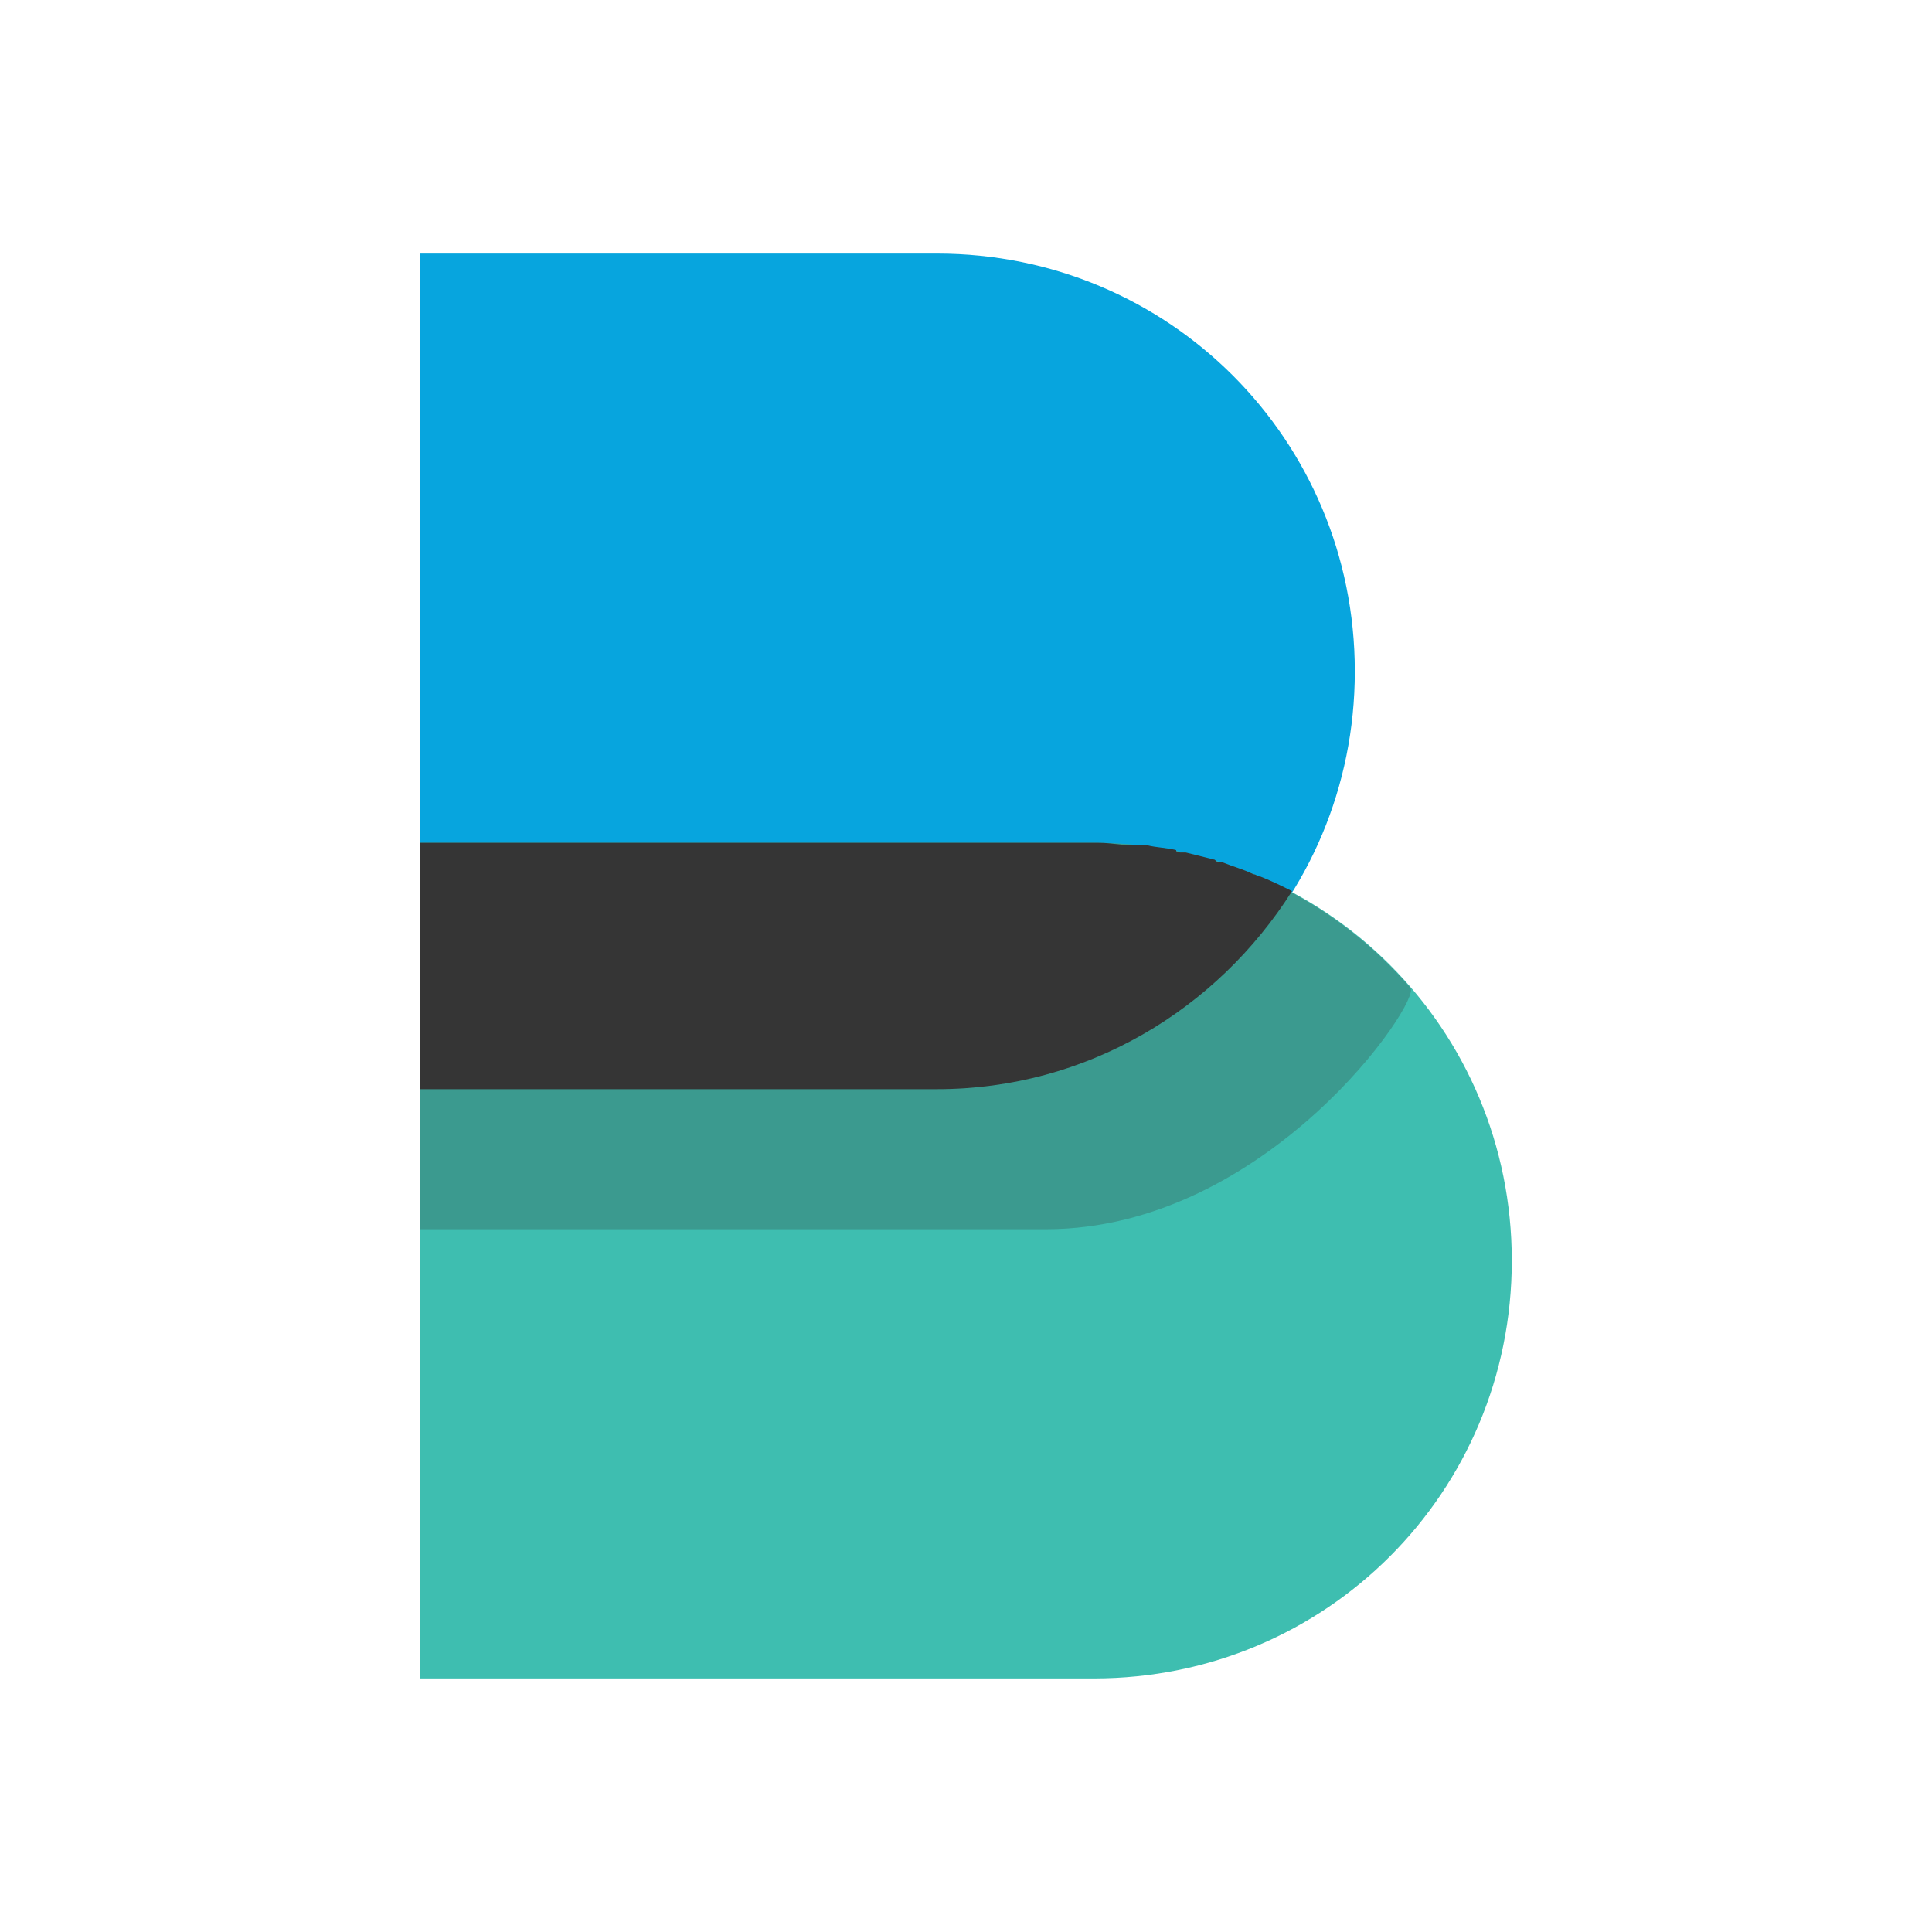
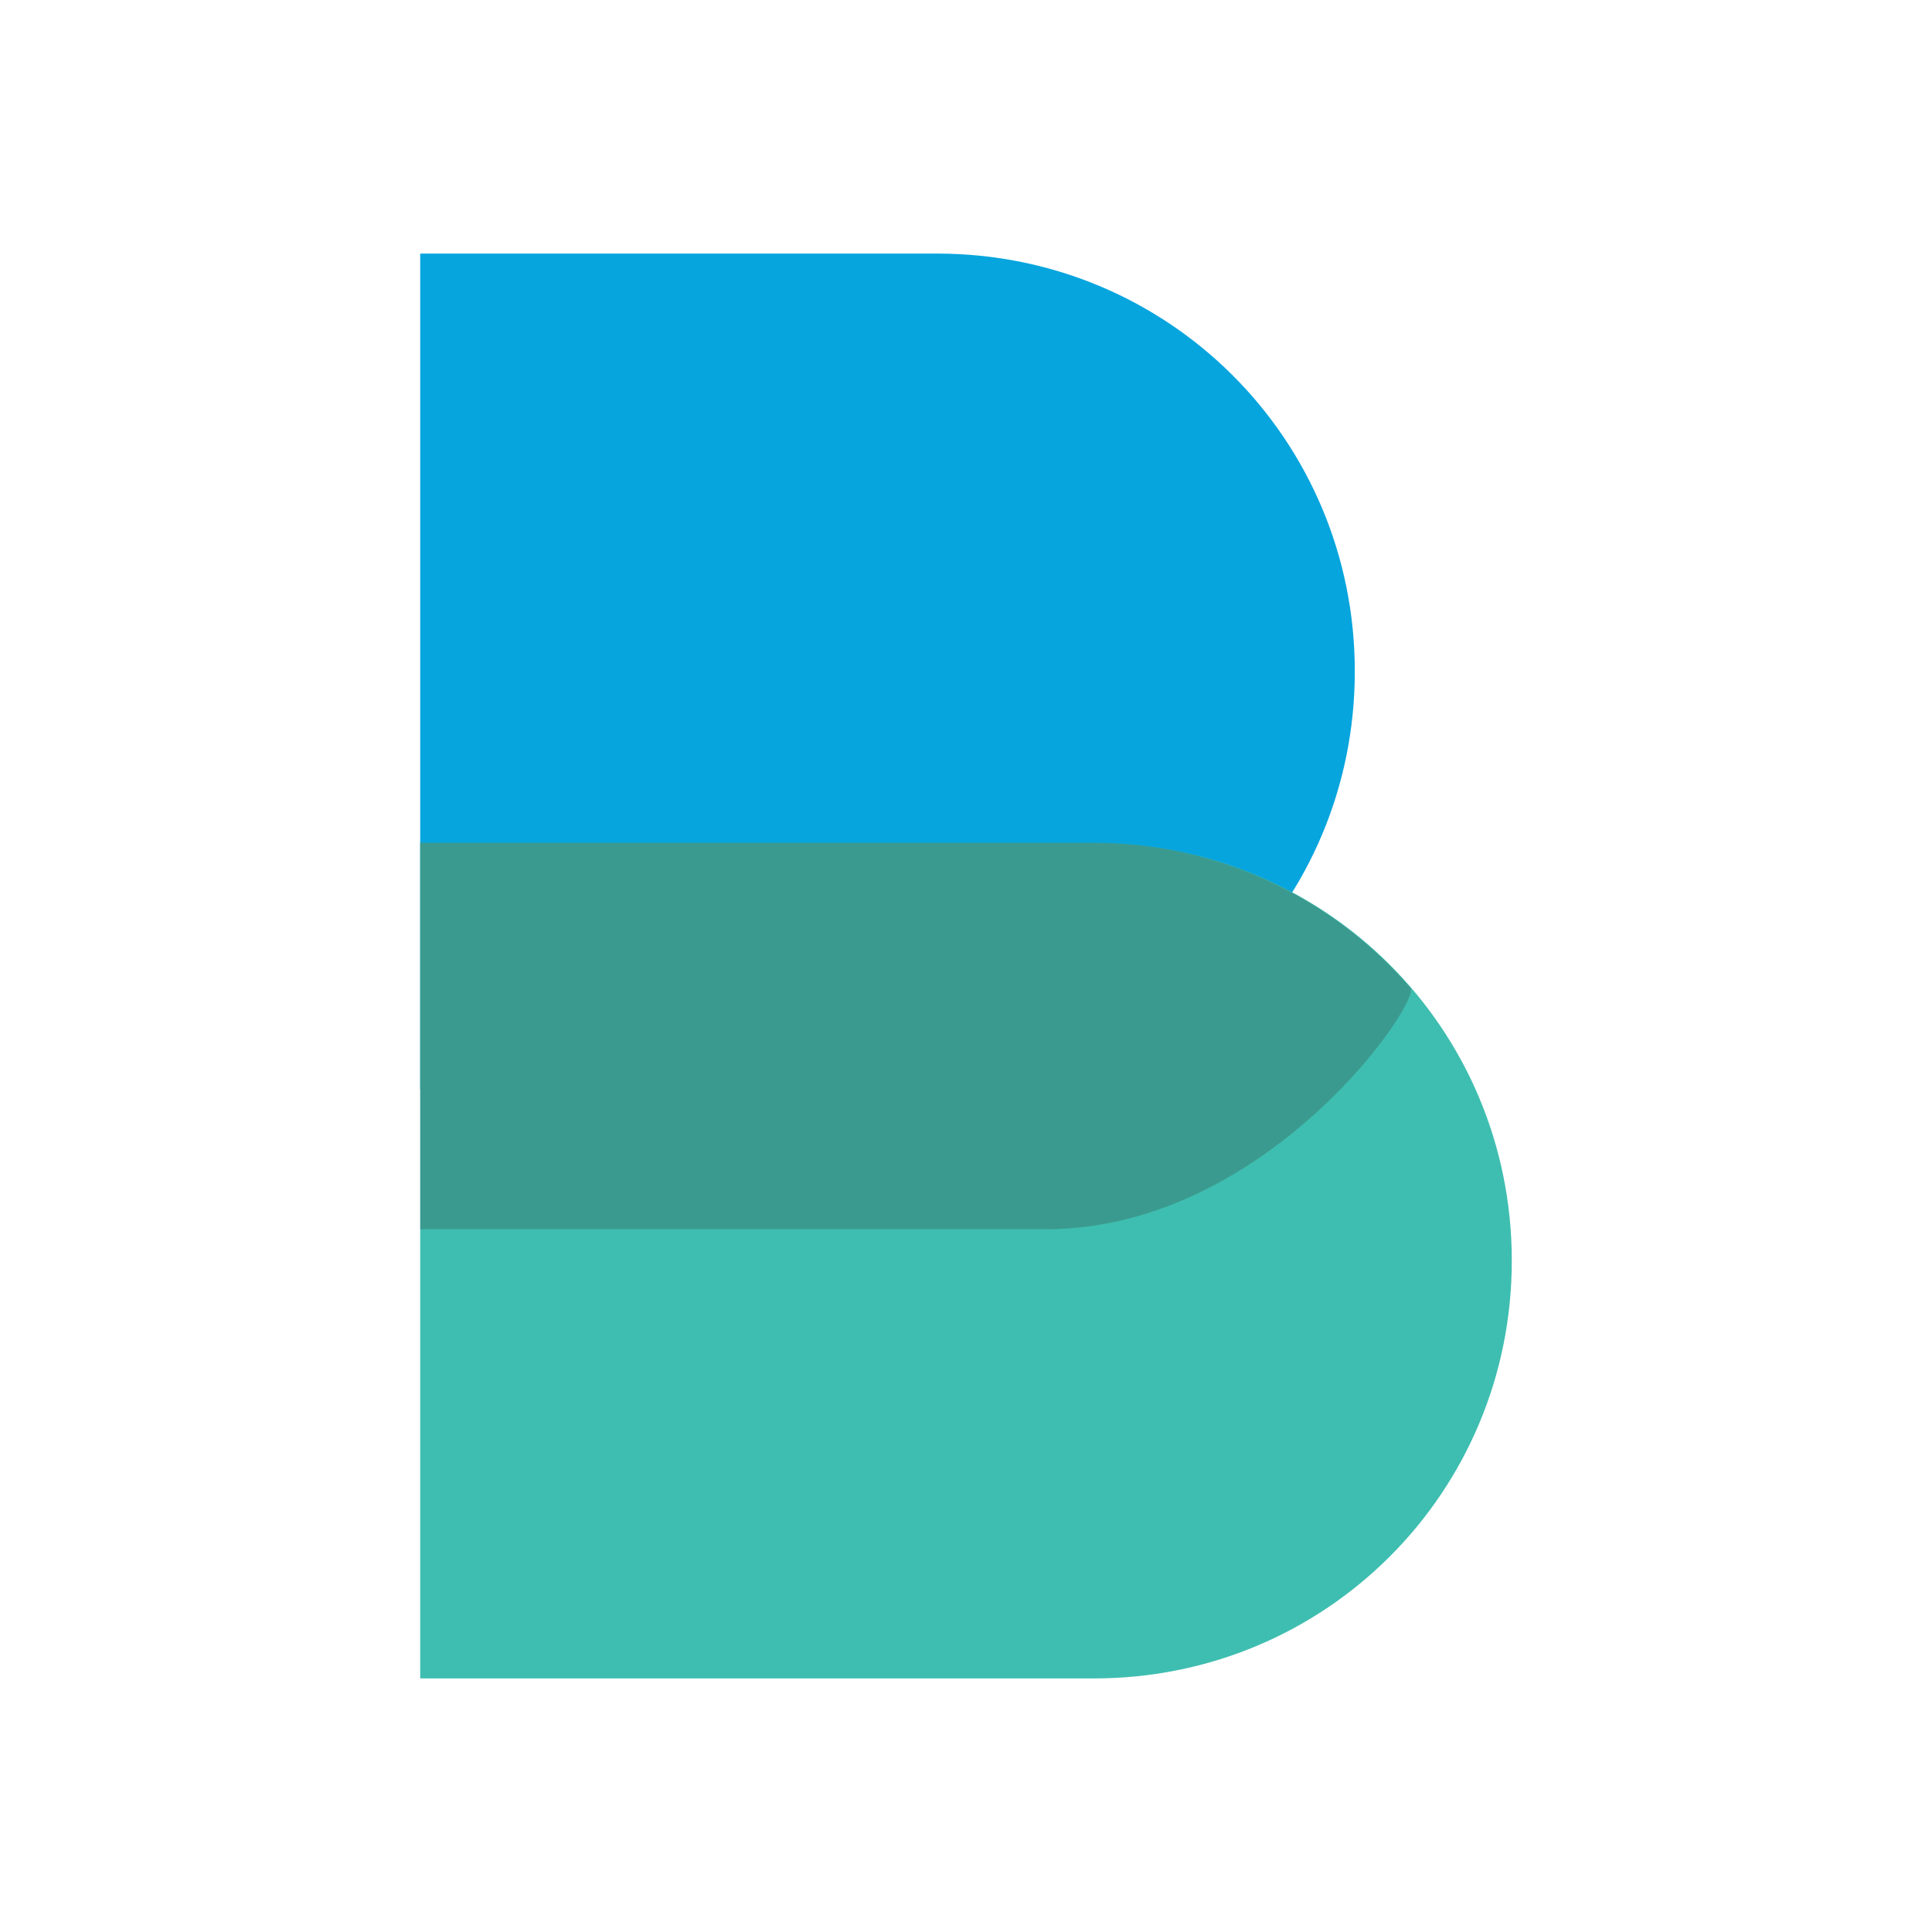
<svg xmlns="http://www.w3.org/2000/svg" id="Layer_1" viewBox="0 0 80 80" width="2500" height="2500">
  <style>.st0{fill:#07a5de}.st1{fill:#3ebeb0}.st2{opacity:.26;enable-background:new}.st2,.st3{fill:#353535}.st4{fill:none}</style>
  <path class="st0" d="M38.8 45.1H17.4V10.5h21.4c9.6 0 17.3 7.7 17.3 17.3 0 9.6-7.7 17.3-17.3 17.3z" />
  <path class="st1" d="M45.3 69.5H17.4V34.9h27.9c9.6 0 17.3 7.7 17.3 17.3 0 9.6-7.7 17.3-17.3 17.3z" />
  <path class="st2" d="M58.4 40.9c-3.2-3.7-7.9-6-13.1-6H17.4v16h25.9c9.2 0 15.6-9.5 15.1-10z" />
-   <path class="st3" d="M38.8 45.1c6.2 0 11.6-3.3 14.7-8.2-.4-.2-.8-.4-1.3-.6-.1 0-.2-.1-.3-.1-.4-.2-.8-.3-1.3-.5h-.1c-.1 0-.1 0-.2-.1l-1.2-.3h-.2c-.1 0-.2 0-.2-.1-.4-.1-.8-.1-1.2-.2h-.6c-.5 0-.9-.1-1.4-.1H17.4v10.2h21.4z" />
  <path class="st4" d="M0 0h80v80H0z" />
</svg>